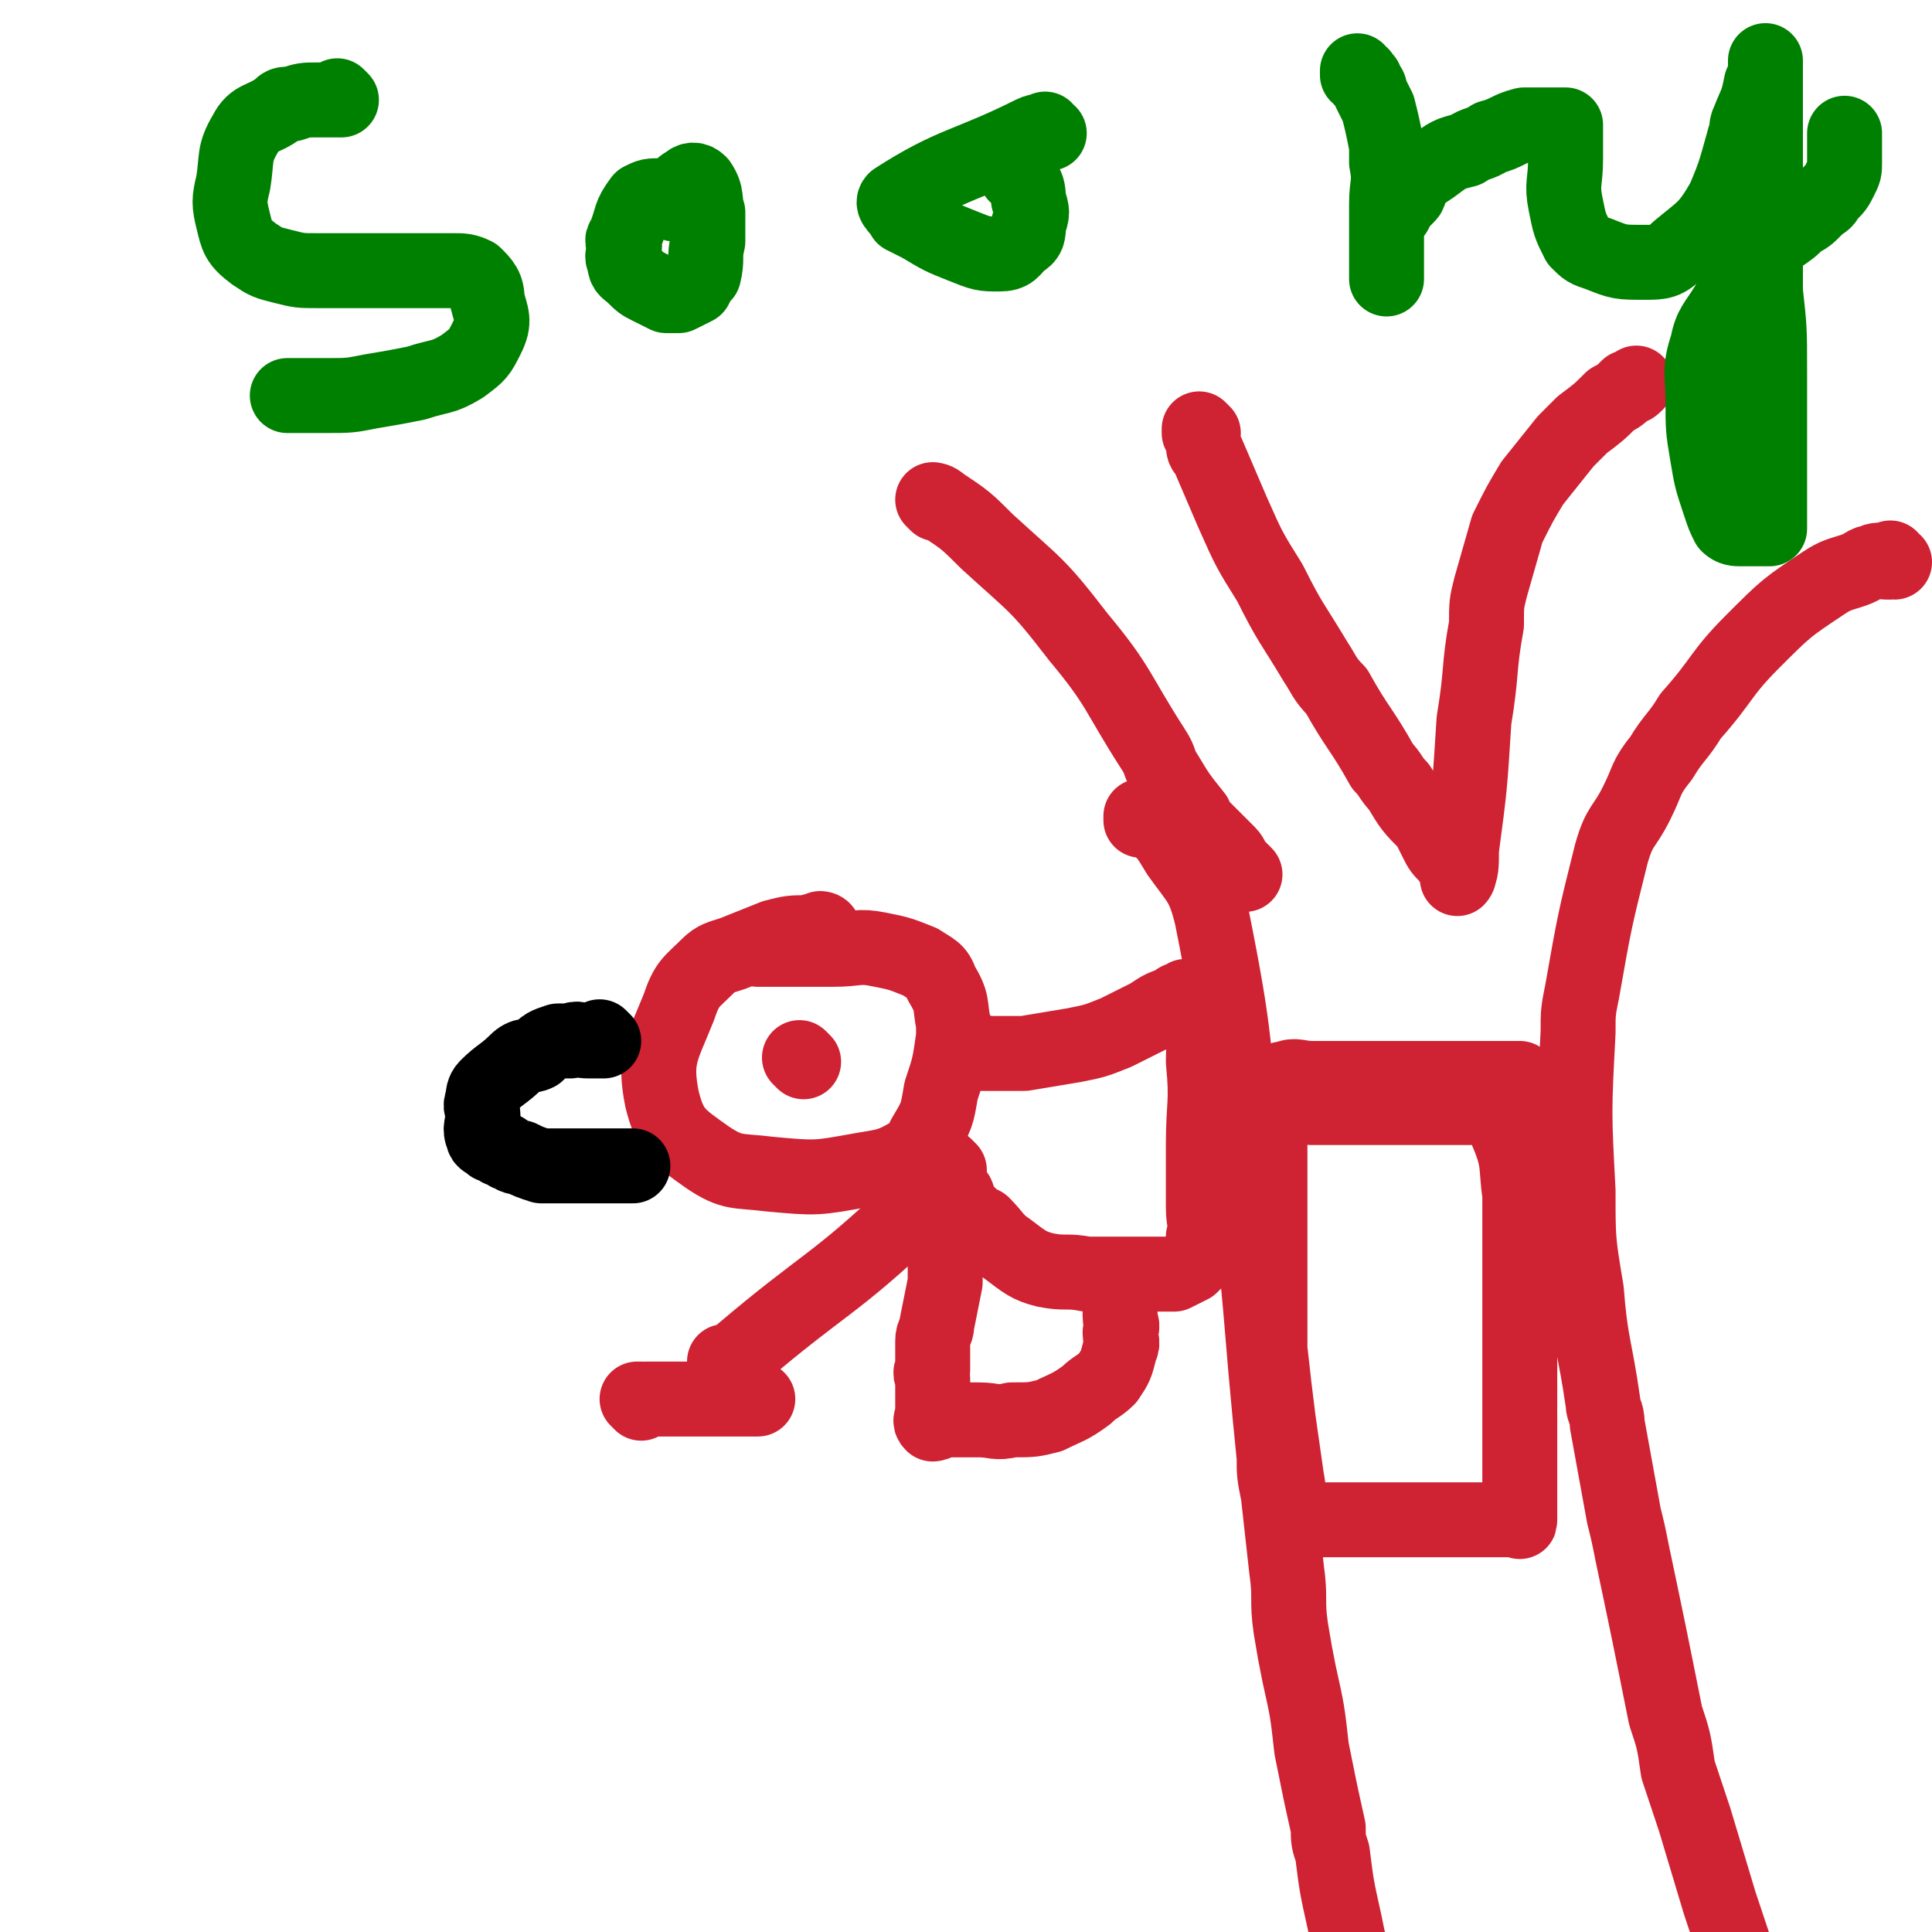
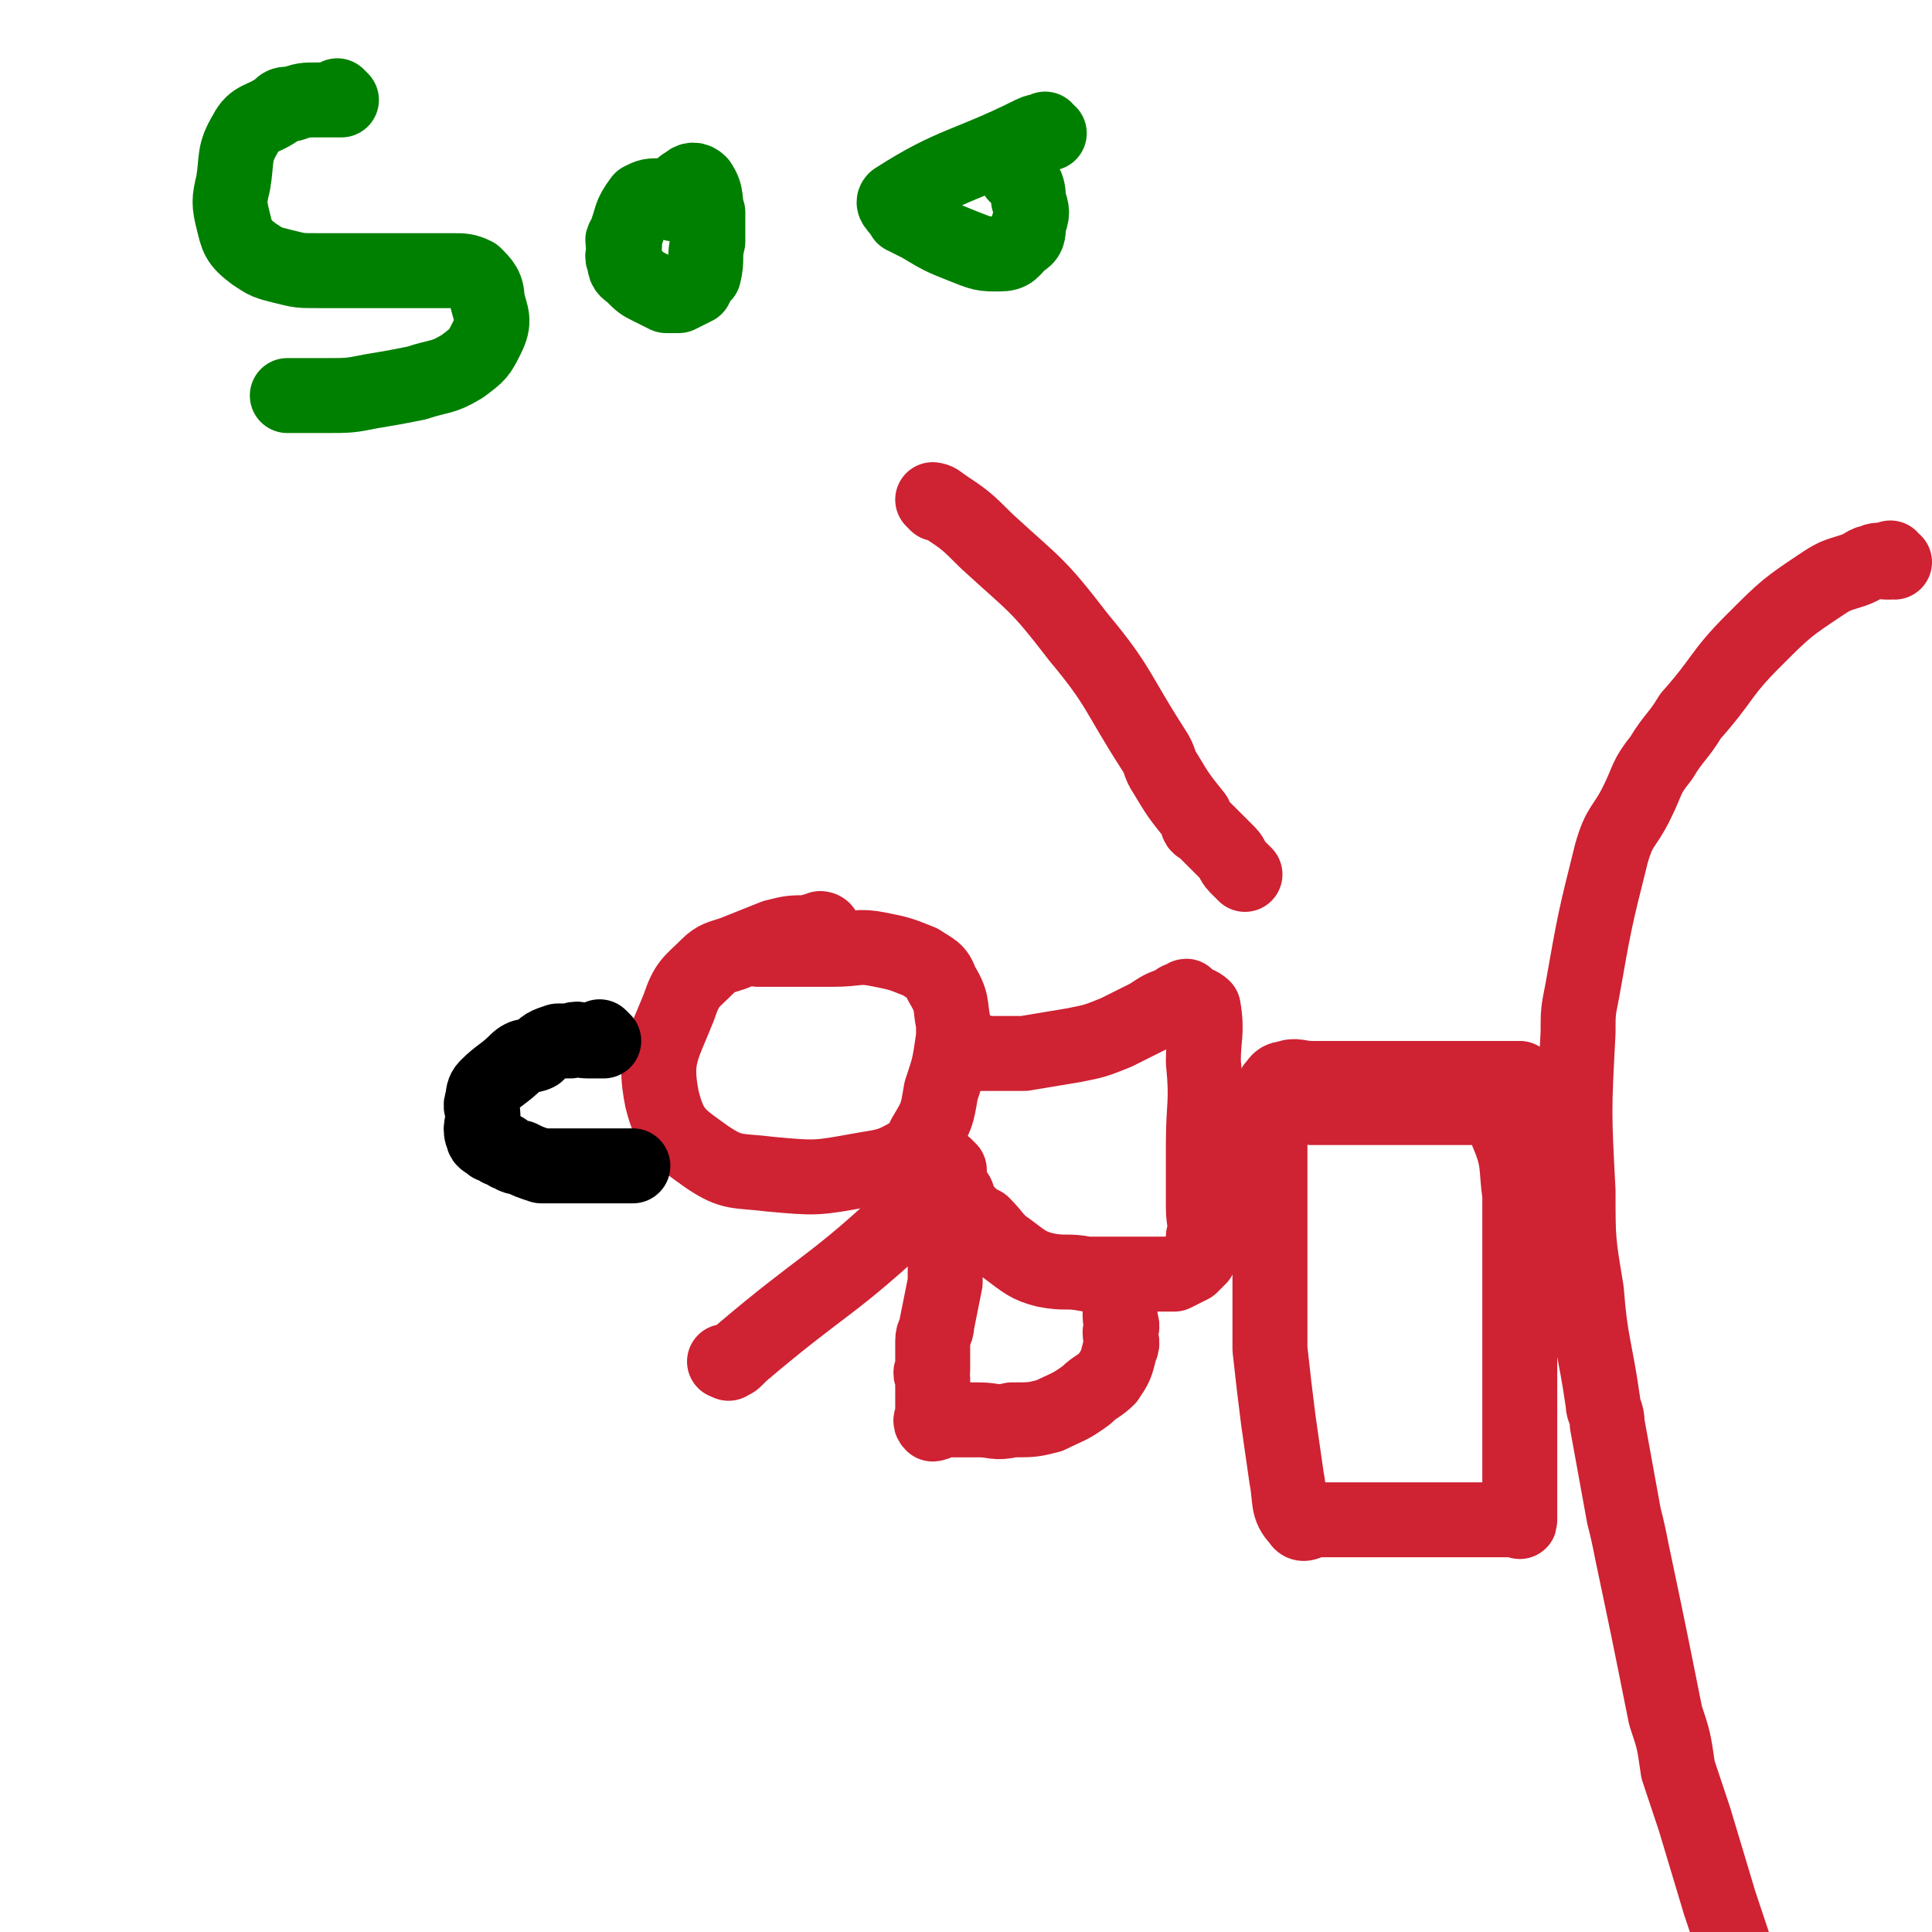
<svg xmlns="http://www.w3.org/2000/svg" viewBox="0 0 464 464" version="1.1">
  <g fill="none" stroke="#CF2233" stroke-width="18" stroke-linecap="round" stroke-linejoin="round">
    <path d="M225,121c0,0 -1,-1 -1,-1 0,0 0,0 1,1 0,0 0,0 0,0 0,0 -1,-1 -1,-1 0,0 1,0 2,1 6,4 6,4 11,9 12,11 12,10 22,23 10,12 9,13 18,27 2,3 1,3 3,6 3,5 3,5 7,10 1,2 0,2 2,3 3,3 3,3 6,6 1,1 1,2 2,3 1,1 1,1 2,2 " />
-     <path d="M289,104c0,0 -1,-1 -1,-1 0,0 0,1 0,1 0,0 0,0 0,0 1,0 0,-1 0,-1 0,1 0,1 1,3 0,2 0,2 1,3 3,7 3,7 6,14 4,9 4,9 9,17 5,10 5,9 11,19 2,3 2,4 5,7 5,9 6,9 11,18 2,2 2,3 4,5 3,5 3,5 7,9 1,2 1,2 2,4 1,2 1,2 3,4 1,2 1,1 2,3 1,1 0,2 0,2 1,-2 1,-3 1,-7 2,-15 2,-15 3,-31 2,-12 1,-12 3,-23 0,-5 0,-5 1,-9 2,-7 2,-7 4,-14 3,-6 3,-6 6,-11 4,-5 4,-5 8,-10 1,-1 1,-1 2,-2 1,-1 1,-1 2,-2 4,-3 4,-3 7,-6 2,-1 2,-1 4,-3 1,0 1,0 2,-1 " />
    <path d="M455,135c-1,0 -1,-1 -1,-1 -1,0 0,0 0,1 0,0 0,0 0,0 -1,0 -1,0 -1,0 -2,0 -2,-1 -3,0 -2,0 -2,1 -5,2 -3,1 -4,1 -7,3 -9,6 -9,6 -17,14 -8,8 -7,9 -15,18 -3,5 -4,5 -7,10 -4,5 -3,5 -6,11 -3,6 -4,5 -6,12 -4,16 -4,16 -7,33 -1,5 -1,5 -1,10 -1,19 -1,19 0,38 0,12 0,12 2,24 1,13 2,13 4,27 0,2 1,2 1,5 2,11 2,11 4,22 1,4 1,4 2,9 4,19 4,19 8,39 2,6 2,6 3,13 2,6 2,6 4,12 3,10 3,10 6,20 3,9 3,9 6,18 1,2 1,2 2,5 1,1 1,1 1,2 1,1 1,1 1,2 1,1 1,1 1,1 1,1 1,1 1,2 1,0 1,0 1,1 1,0 0,0 0,1 0,0 1,0 2,1 " />
-     <path d="M275,197c0,0 -1,-1 -1,-1 0,0 0,0 0,1 0,0 0,0 0,0 1,0 0,-1 0,-1 0,0 1,0 2,1 4,3 4,3 7,8 5,7 6,7 8,15 6,30 5,30 8,61 3,24 3,24 5,48 1,11 1,11 2,21 0,4 0,4 1,9 1,9 1,9 2,18 1,7 0,7 1,14 1,6 1,6 2,11 2,9 2,9 3,18 2,10 2,10 4,19 0,3 0,3 1,6 1,8 1,8 3,17 1,5 1,5 3,11 0,0 0,0 0,0 " />
    <path d="M316,266c0,0 -1,-1 -1,-1 0,0 0,0 0,1 0,0 0,0 0,0 1,0 1,0 1,0 1,0 1,0 2,0 1,0 1,0 3,0 6,0 6,0 11,0 6,0 6,0 11,0 6,0 6,0 12,0 2,0 2,-1 3,0 3,2 3,2 4,6 3,7 2,8 3,15 0,14 0,14 0,28 0,12 0,12 0,23 0,6 0,6 0,11 0,4 0,4 0,7 0,2 0,2 0,4 0,1 0,1 0,2 0,1 0,2 0,3 0,0 0,0 0,-1 0,0 0,0 0,0 0,0 0,0 0,1 0,0 0,0 0,0 0,1 0,0 -1,0 -1,0 -1,0 -1,0 -5,0 -5,0 -10,0 -6,0 -6,0 -12,0 -3,0 -3,0 -5,0 -3,0 -3,0 -5,0 -2,0 -2,0 -4,0 -2,0 -2,0 -4,0 -3,0 -3,0 -6,0 -3,0 -4,2 -5,0 -3,-3 -2,-5 -3,-10 -1,-7 -1,-7 -2,-14 -1,-8 -1,-8 -2,-17 0,-8 0,-8 0,-16 0,-10 0,-10 0,-20 0,-3 0,-3 0,-5 0,-3 0,-3 0,-5 0,-6 0,-6 0,-12 1,-2 0,-2 1,-5 1,-1 1,-2 3,-2 2,-1 3,0 6,0 6,0 6,0 12,0 6,0 6,0 11,0 3,0 3,0 7,0 5,0 5,0 9,0 3,0 3,0 6,0 2,0 2,0 3,0 1,0 1,0 2,0 " />
    <path d="M198,224c0,0 -1,-1 -1,-1 0,0 1,0 1,1 0,0 -1,0 -1,0 -1,0 -1,-1 -3,0 -4,0 -4,0 -8,1 -5,2 -5,2 -10,4 -3,1 -4,1 -6,3 -4,4 -5,4 -7,10 -4,10 -6,12 -4,22 2,8 4,9 11,14 6,4 7,3 15,4 11,1 11,1 22,-1 6,-1 7,-1 12,-4 2,-1 2,-2 3,-4 3,-5 3,-5 4,-11 2,-6 2,-6 3,-13 0,-1 0,-1 0,-3 -1,-5 0,-5 -3,-10 -1,-3 -2,-3 -5,-5 -5,-2 -5,-2 -10,-3 -5,-1 -5,0 -11,0 -2,0 -2,0 -5,0 -3,0 -3,0 -6,0 -2,0 -2,0 -4,0 -1,0 -1,0 -2,0 0,0 0,0 -1,0 " />
    <path d="M235,253c0,0 -1,-1 -1,-1 0,0 0,0 0,1 0,0 0,0 0,0 2,0 2,0 3,0 1,0 1,0 2,0 4,0 4,0 7,0 6,-1 6,-1 12,-2 5,-1 5,-1 10,-3 4,-2 4,-2 8,-4 3,-2 3,-2 6,-3 1,-1 1,-1 2,-1 1,-1 1,-1 1,0 2,1 3,1 4,2 1,6 0,7 0,13 1,10 0,10 0,20 0,8 0,8 0,15 0,4 1,4 0,7 0,2 0,3 -1,5 -1,1 -1,1 -2,2 -2,1 -2,1 -4,2 -4,0 -4,0 -8,0 -2,0 -2,0 -3,0 -5,0 -5,0 -10,0 -5,-1 -5,0 -10,-1 -4,-1 -5,-2 -9,-5 -3,-2 -3,-3 -6,-6 -2,-1 -2,-1 -3,-2 -2,-2 -2,-2 -3,-4 0,-1 0,-1 -1,-2 -1,-1 -2,-1 -3,-3 0,-1 0,-1 0,-2 " />
    <path d="M228,281c0,0 -1,-1 -1,-1 0,0 0,0 1,1 0,0 0,0 0,0 0,2 0,2 0,4 0,2 0,2 0,5 0,3 0,3 0,6 -1,3 0,3 -1,7 0,2 0,2 0,5 -1,5 -1,5 -2,10 0,2 -1,2 -1,4 0,4 0,4 0,7 -1,1 0,1 0,2 0,1 0,1 0,2 0,3 0,3 0,5 0,1 0,1 0,1 0,2 -1,2 0,3 0,0 1,0 2,-1 2,0 2,0 3,0 3,0 3,0 6,0 4,0 4,1 8,0 5,0 5,0 9,-1 4,-2 5,-2 9,-5 2,-2 3,-2 5,-4 2,-3 2,-3 3,-7 1,-2 0,-2 0,-4 1,-2 0,-2 0,-4 0,-2 0,-2 0,-5 " />
    <path d="M225,281c0,0 -1,-1 -1,-1 0,0 0,0 1,1 0,0 0,0 0,0 0,0 -1,-1 -1,-1 0,0 0,0 1,1 0,0 0,0 0,0 -1,1 -1,0 -2,2 -2,4 -1,5 -4,8 -19,18 -21,17 -41,34 0,0 0,0 -1,1 -1,1 -1,1 -2,1 0,1 0,0 -1,0 " />
-     <path d="M154,337c0,0 -1,-1 -1,-1 0,0 0,0 1,0 0,1 0,0 1,0 0,0 0,0 1,0 1,0 1,0 2,0 2,0 2,0 3,0 2,0 2,0 4,0 2,0 2,0 3,0 4,0 4,0 7,0 2,0 2,0 3,0 1,0 1,0 2,0 1,0 1,0 2,0 " />
-     <path d="M193,255c0,0 -1,-1 -1,-1 " />
  </g>
  <g fill="none" stroke="#000000" stroke-width="18" stroke-linecap="round" stroke-linejoin="round">
    <path d="M145,250c0,0 -1,-1 -1,-1 0,0 0,0 1,1 0,0 0,0 0,0 -1,0 -1,0 -2,0 -1,0 -1,0 -2,0 -2,0 -2,-1 -4,0 -1,0 -1,0 -3,0 -3,1 -3,1 -5,3 -2,1 -3,0 -5,2 -3,3 -4,3 -7,6 -1,1 -1,2 -1,3 -1,2 0,2 0,4 0,2 -1,3 0,5 0,1 1,1 2,2 1,0 1,0 2,1 1,0 1,0 2,1 1,0 1,1 3,1 2,1 2,1 5,2 2,0 2,0 4,0 5,0 5,0 11,0 3,0 3,0 7,0 " />
  </g>
  <g fill="none" stroke="#008000" stroke-width="18" stroke-linecap="round" stroke-linejoin="round">
    <path d="M82,24c0,0 -1,0 -1,-1 0,0 1,1 1,1 0,0 -1,0 -1,0 0,0 0,0 -1,0 -2,0 -2,0 -4,0 -3,0 -3,0 -6,1 -2,0 -2,0 -3,1 -4,3 -6,2 -8,6 -3,5 -2,6 -3,12 -1,4 -1,5 0,9 1,4 1,5 5,8 3,2 3,2 7,3 4,1 4,1 8,1 5,0 5,0 10,0 5,0 5,0 10,0 4,0 4,0 9,0 2,0 2,0 4,0 2,0 3,0 5,1 2,2 3,3 3,6 1,4 2,5 0,9 -2,4 -2,4 -6,7 -5,3 -5,2 -11,4 -5,1 -5,1 -11,2 -5,1 -5,1 -11,1 -3,0 -3,0 -7,0 -1,0 -1,0 -2,0 " />
    <path d="M163,47c0,0 -1,0 -1,-1 0,0 1,1 1,1 -1,0 -1,0 -2,0 0,0 0,0 -1,0 0,0 0,0 -1,0 -3,0 -3,0 -5,1 -3,4 -2,4 -4,9 -1,1 0,1 0,2 0,2 -1,2 0,4 0,2 1,2 2,3 2,2 2,2 4,3 2,1 2,1 4,2 2,0 2,0 3,0 2,-1 2,-1 4,-2 1,-2 1,-2 2,-3 1,-4 0,-4 1,-8 0,-4 0,-4 0,-7 -1,-3 0,-4 -2,-7 -1,-1 -2,-1 -3,0 -2,1 -2,2 -3,5 " />
    <path d="M252,32c0,0 -1,0 -1,-1 0,0 0,1 0,1 0,0 0,0 0,0 -1,0 -1,-1 -3,0 -16,8 -19,7 -33,16 -1,1 1,2 2,4 2,1 2,1 4,2 5,3 5,3 10,5 5,2 5,2 9,2 3,0 3,-1 5,-3 2,-1 2,-2 2,-4 1,-3 1,-3 0,-6 0,-4 -1,-4 -3,-6 -1,-2 -2,-2 -3,-3 " />
-     <path d="M327,18c0,0 -1,0 -1,-1 0,0 0,1 0,1 0,0 0,0 0,0 1,0 1,0 1,1 1,0 1,0 1,1 1,1 1,1 1,2 1,2 1,2 2,4 1,4 1,4 2,9 0,2 0,2 0,4 1,5 0,5 0,10 0,2 0,2 0,4 0,3 0,3 0,6 0,1 0,1 0,2 0,3 0,3 0,5 0,0 0,1 0,1 0,0 0,-1 0,-2 0,0 0,0 0,-1 0,-2 0,-2 0,-5 0,-1 0,-1 0,-2 0,-2 0,-2 0,-3 1,-2 1,-2 2,-3 1,-2 1,-2 3,-4 1,-1 0,-1 1,-3 2,-2 2,-2 5,-4 4,-3 4,-3 8,-4 3,-2 3,-1 6,-3 4,-1 4,-2 8,-3 2,0 3,0 5,0 1,0 1,0 3,0 1,0 1,0 2,0 0,0 0,0 0,0 0,2 0,2 0,4 0,2 0,2 0,4 0,6 -1,6 0,11 1,5 1,5 3,9 2,2 2,2 5,3 5,2 5,2 11,2 4,0 5,0 8,-3 6,-5 7,-5 11,-12 3,-7 3,-8 5,-15 1,-2 0,-2 1,-4 2,-5 2,-4 3,-9 1,-2 1,-2 1,-5 0,0 0,-1 0,0 0,7 0,7 0,15 0,3 0,3 0,7 0,5 0,5 0,10 0,11 0,11 0,23 1,9 1,9 1,19 0,5 0,5 0,11 0,4 0,4 0,8 0,3 0,3 0,6 0,1 0,1 0,2 0,1 0,1 0,2 0,2 0,2 0,3 0,2 0,2 0,3 0,1 0,1 0,2 0,0 0,1 0,1 -1,0 -1,0 -2,0 -1,0 -1,0 -1,0 -2,0 -2,0 -4,0 -1,0 -2,0 -3,-1 -1,-2 -1,-2 -2,-5 -2,-6 -2,-6 -3,-12 -1,-6 -1,-6 -1,-13 0,-6 -1,-7 1,-13 1,-5 2,-5 5,-10 3,-5 3,-5 6,-9 3,-4 3,-4 6,-7 3,-2 3,-2 5,-4 2,-1 2,-1 4,-3 2,-2 2,-1 3,-3 2,-2 2,-2 3,-4 1,-2 1,-2 1,-4 0,-1 0,-1 0,-3 0,-2 0,-2 0,-4 0,0 0,1 0,1 " />
  </g>
</svg>